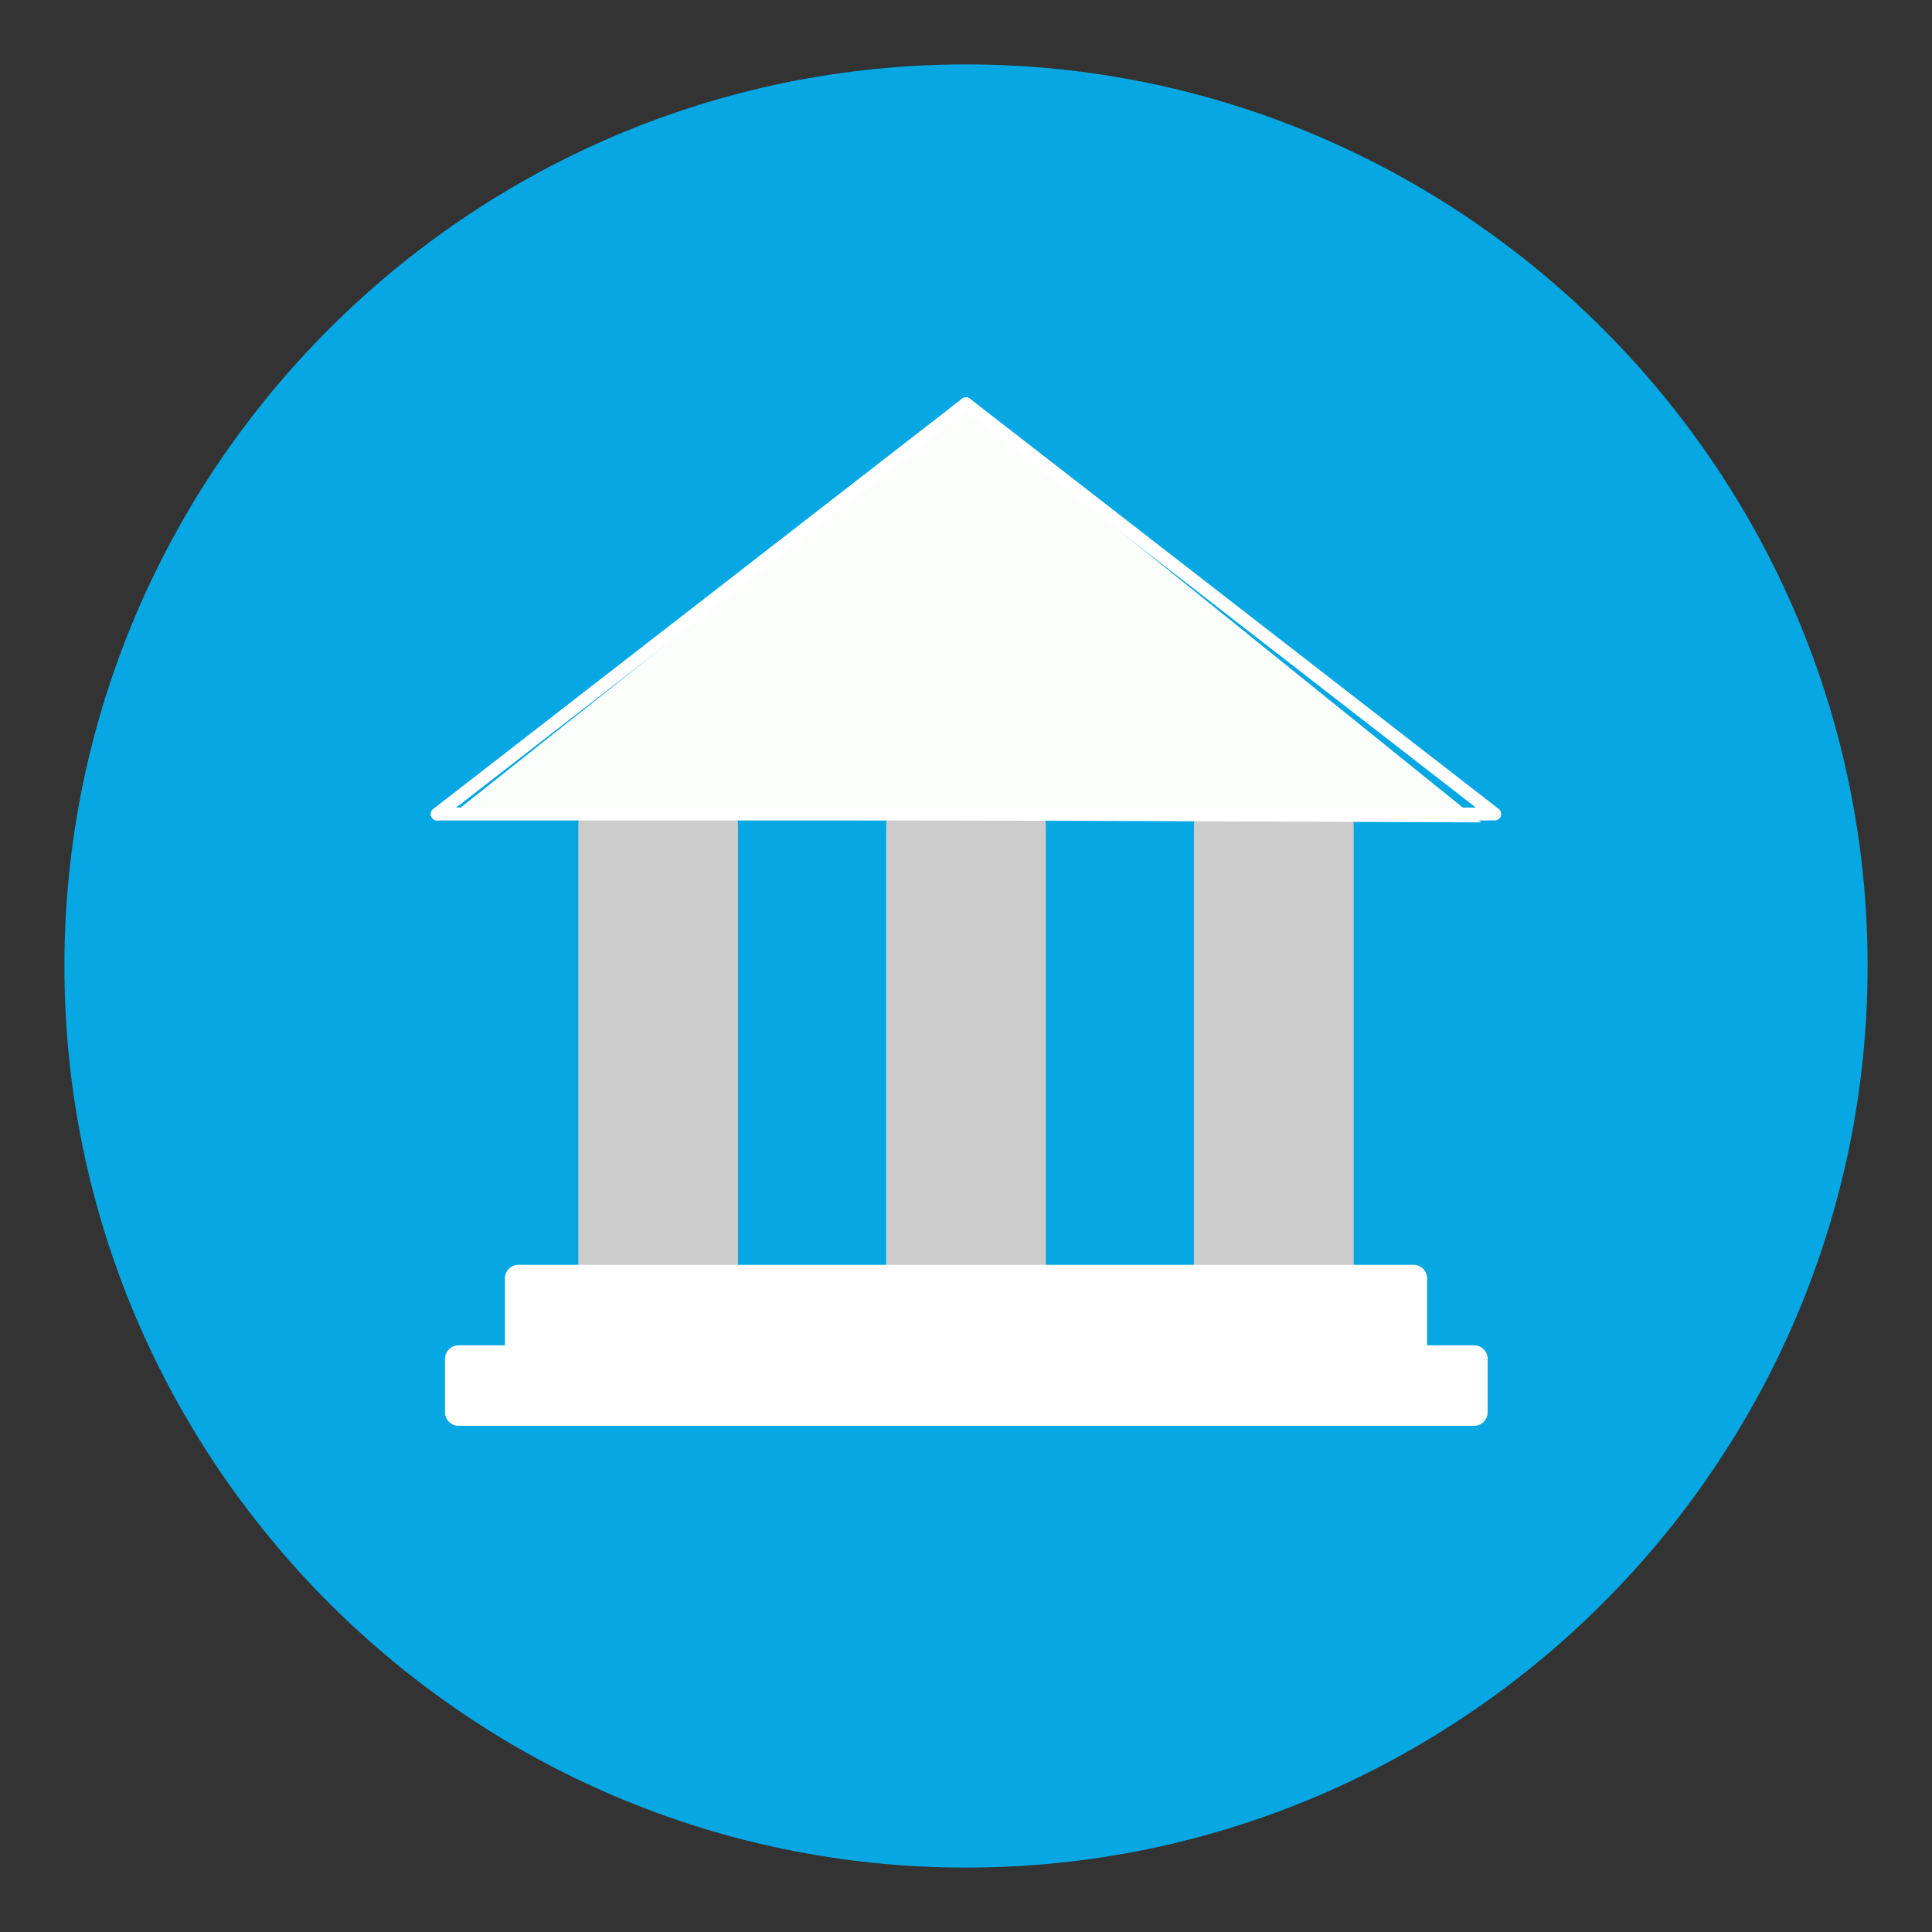
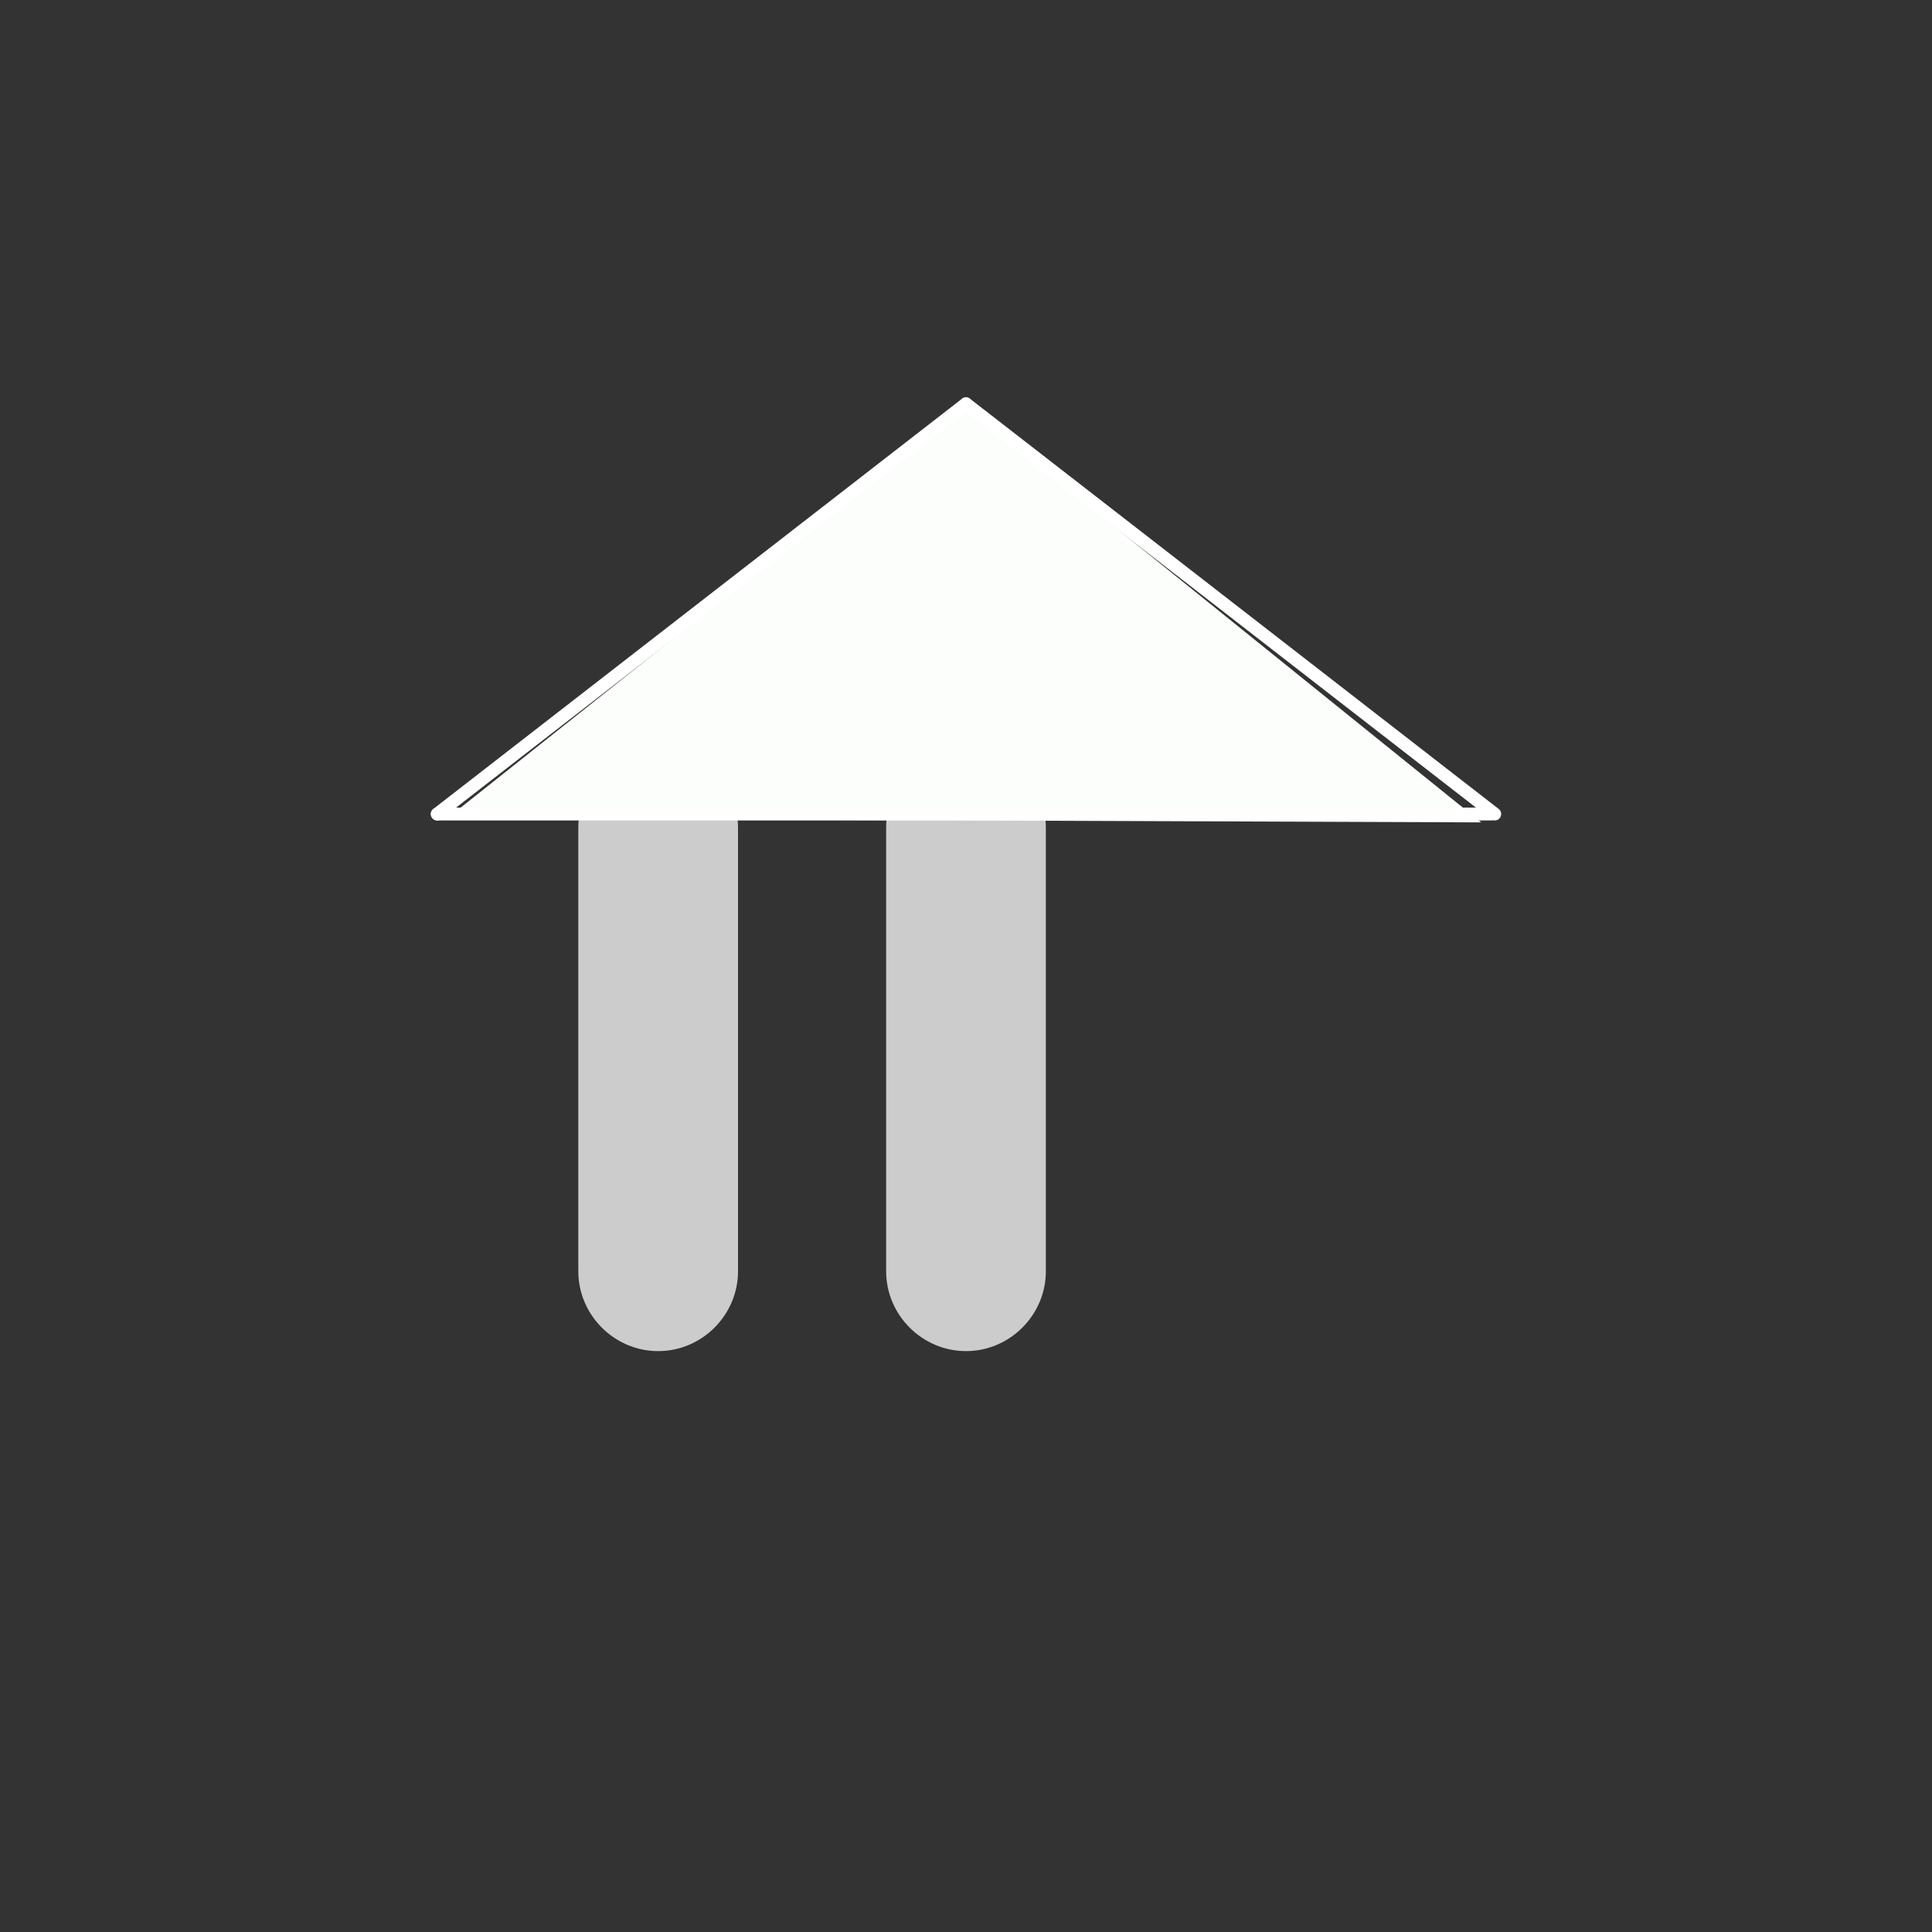
<svg xmlns="http://www.w3.org/2000/svg" id="background" version="1.1" viewBox="0 0 300 300">
  <rect x="0" y="0" width="300" height="300" fill="#333333" stroke="none" />
  <defs>
    <style>
      .st0 {
        fill: none;
        stroke: #fff;
        stroke-linecap: round;
        stroke-linejoin: round;
        stroke-width: 2px;
      }

      .st1 {
        fill: #06a7e2;
      }

      .st1, .st2, .st3 {
        fill-rule: evenodd;
      }

      .st4 {
        fill: #fff;
      }

      .st2 {
        fill: #fcfefc;
      }

      .st3 {
        fill: #ccc;
      }
    </style>
  </defs>
-   <path class="st1" d="M150,290c77.1,0,140-62.9,140-140S227.1,10,150,10,10,72.9,10,150s62.9,140,140,140Z" />
  <g>
    <path class="st3" d="M102.2,116.1h0c-6.8,0-12.4,5.6-12.4,12.4v68.9c0,6.8,5.6,12.4,12.4,12.4h0c6.8,0,12.4-5.6,12.4-12.4v-68.9c0-6.8-5.6-12.4-12.4-12.4Z" />
    <path class="st3" d="M150,116.1h0c-6.8,0-12.4,5.6-12.4,12.4v68.9c0,6.8,5.6,12.4,12.4,12.4h0c6.8,0,12.4-5.6,12.4-12.4v-68.9c0-6.8-5.6-12.4-12.4-12.4Z" />
-     <path class="st3" d="M197.8,116.1h0c-6.8,0-12.4,5.6-12.4,12.4v68.9c0,6.8,5.6,12.4,12.4,12.4h0c6.8,0,12.4-5.6,12.4-12.4v-68.9c0-6.8-5.6-12.4-12.4-12.4Z" />
    <g>
-       <path class="st4" d="M80.5,196.4h139c1.1,0,2.1.9,2.1,2.1v14.2c0,1.1-.9,2.1-2.1,2.1H80.5c-1.1,0-2.1-.9-2.1-2.1v-14.2c0-1.1.9-2.1,2.1-2.1Z" />
-       <path class="st4" d="M71.2,208.9h157.7c1.1,0,2.1.9,2.1,2.1v8.3c0,1.1-.9,2.1-2.1,2.1H71.2c-1.1,0-2.1-.9-2.1-2.1v-8.3c0-1.1.9-2.1,2.1-2.1Z" />
-     </g>
+       </g>
    <polygon class="st2" points="69.4 127.1 149.9 63.1 230 127.7 69.4 127.1" />
    <g>
      <line class="st0" x1="67.9" y1="126.4" x2="231.5" y2="126.4" />
      <line class="st0" x1="67.9" y1="126.4" x2="150" y2="62.7" />
      <line class="st0" x1="232.1" y1="126.4" x2="150" y2="62.7" />
    </g>
  </g>
</svg>